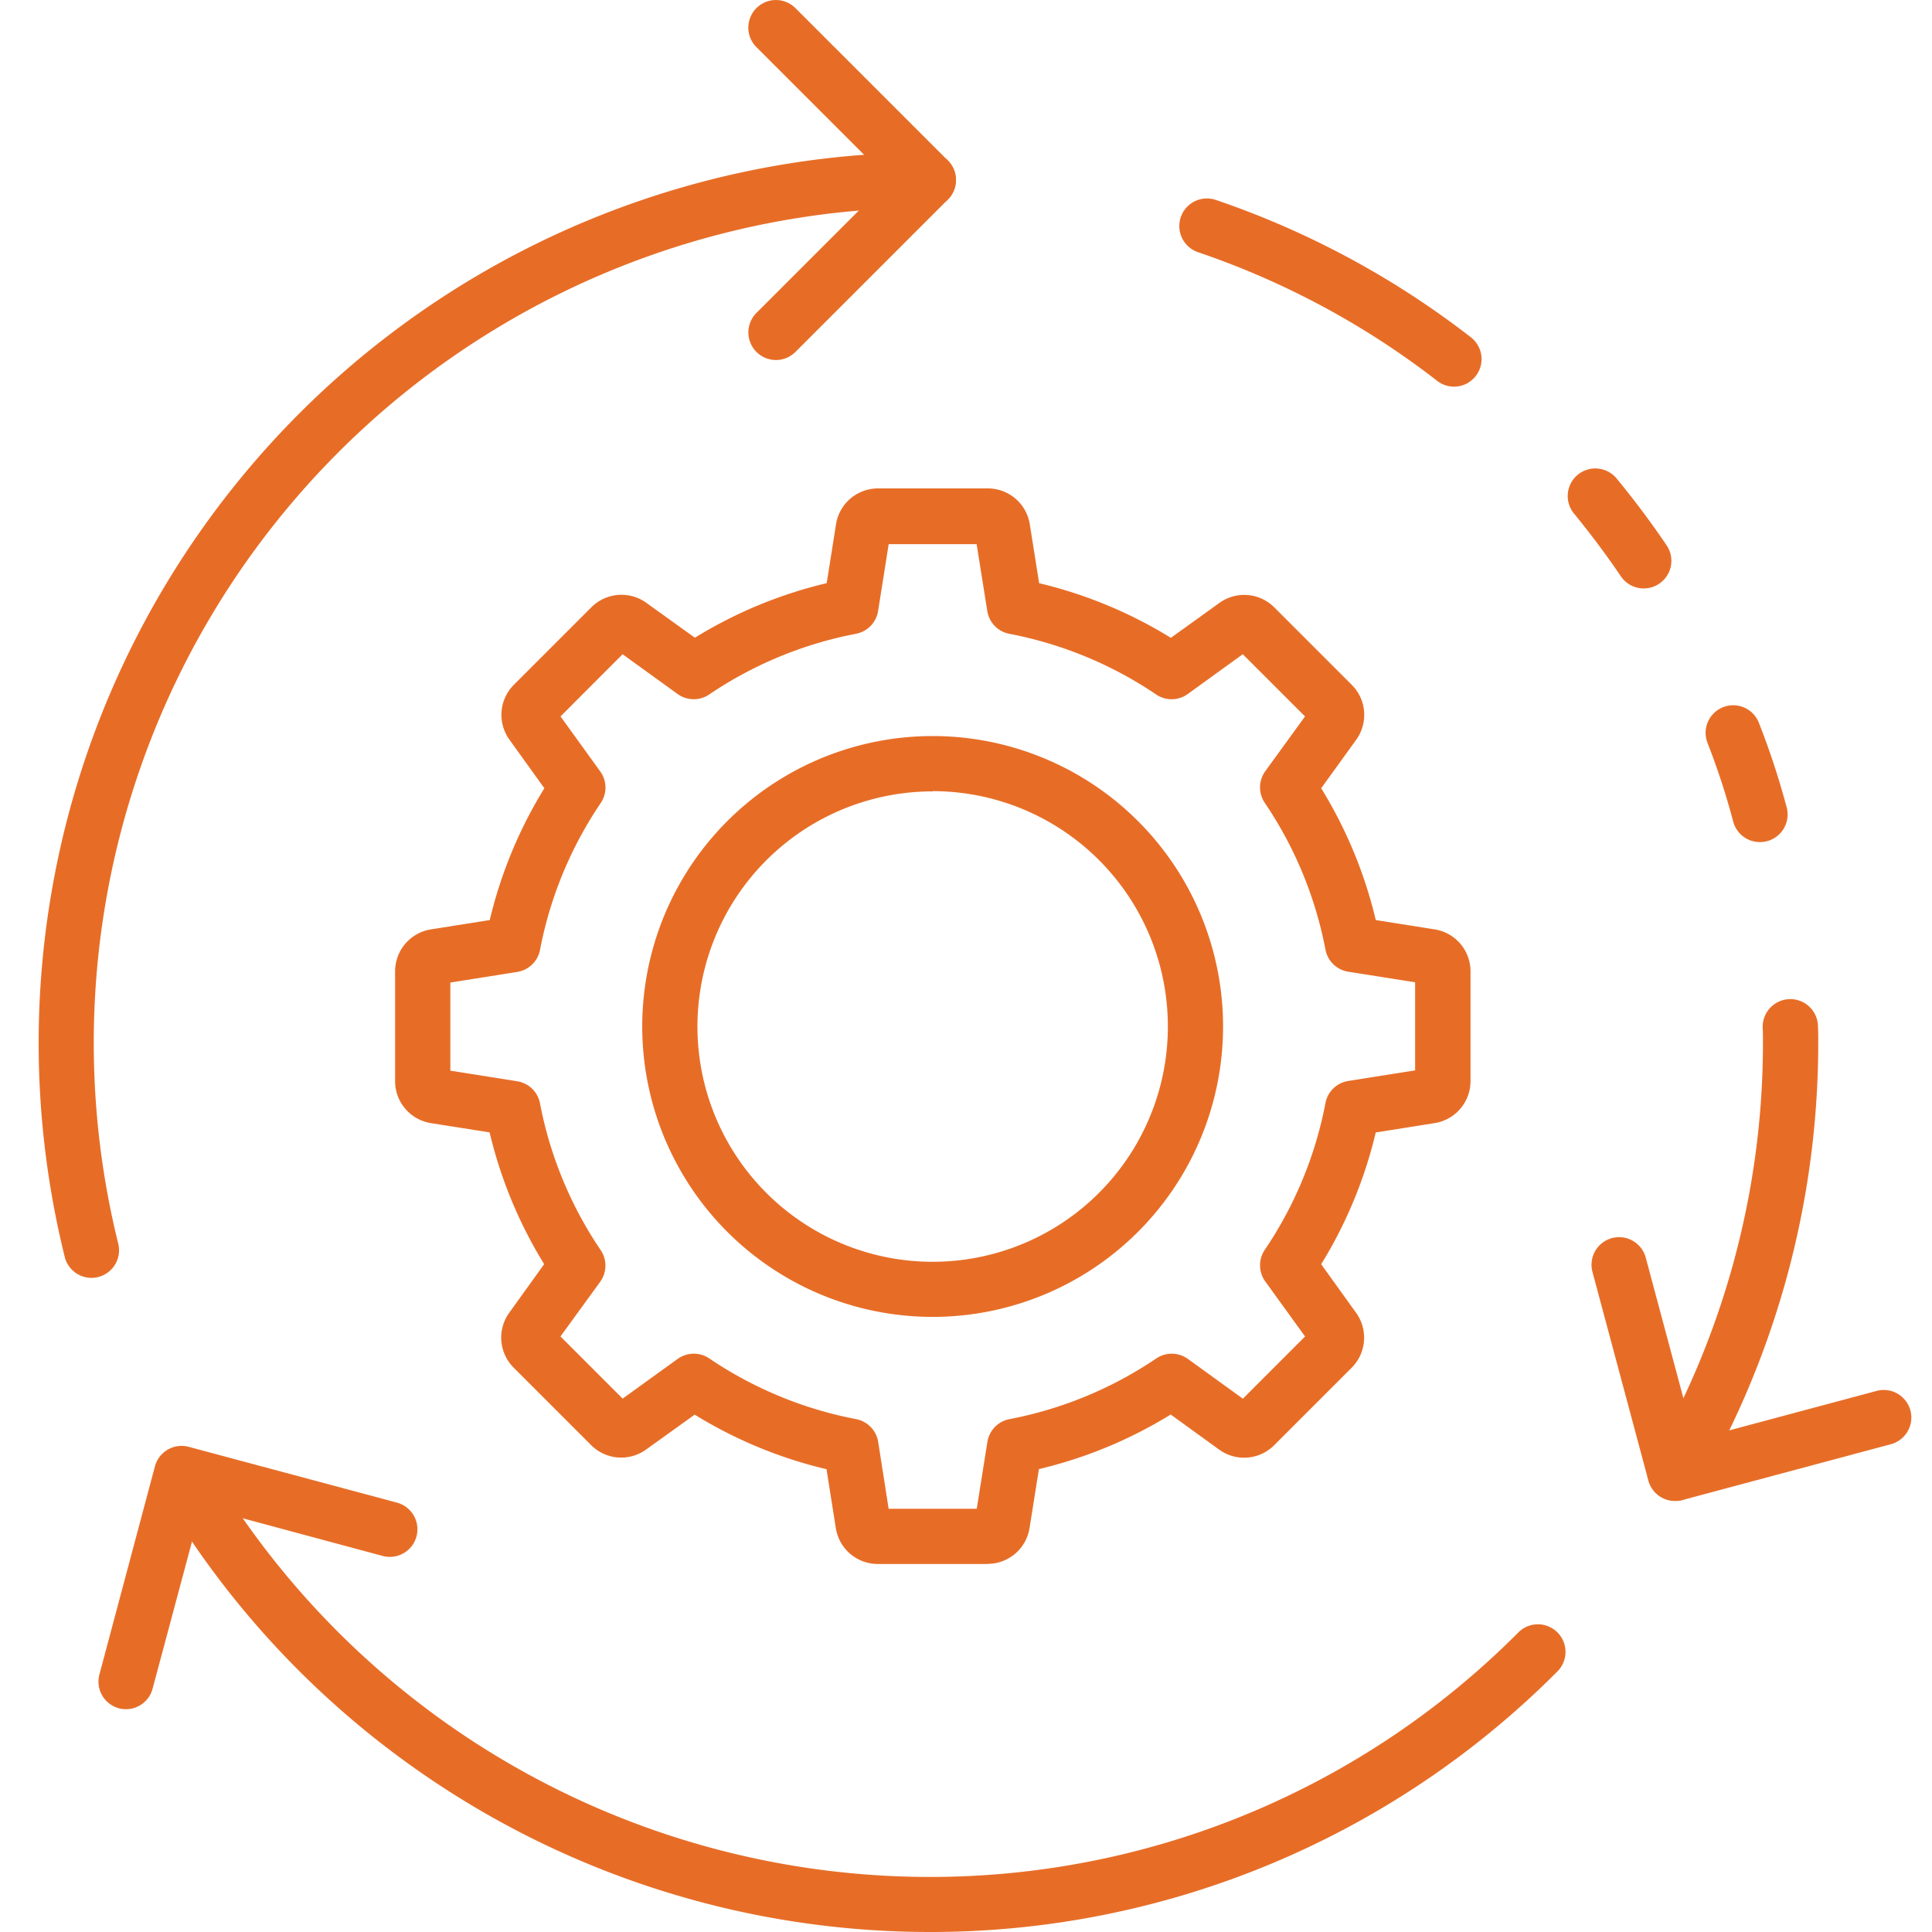
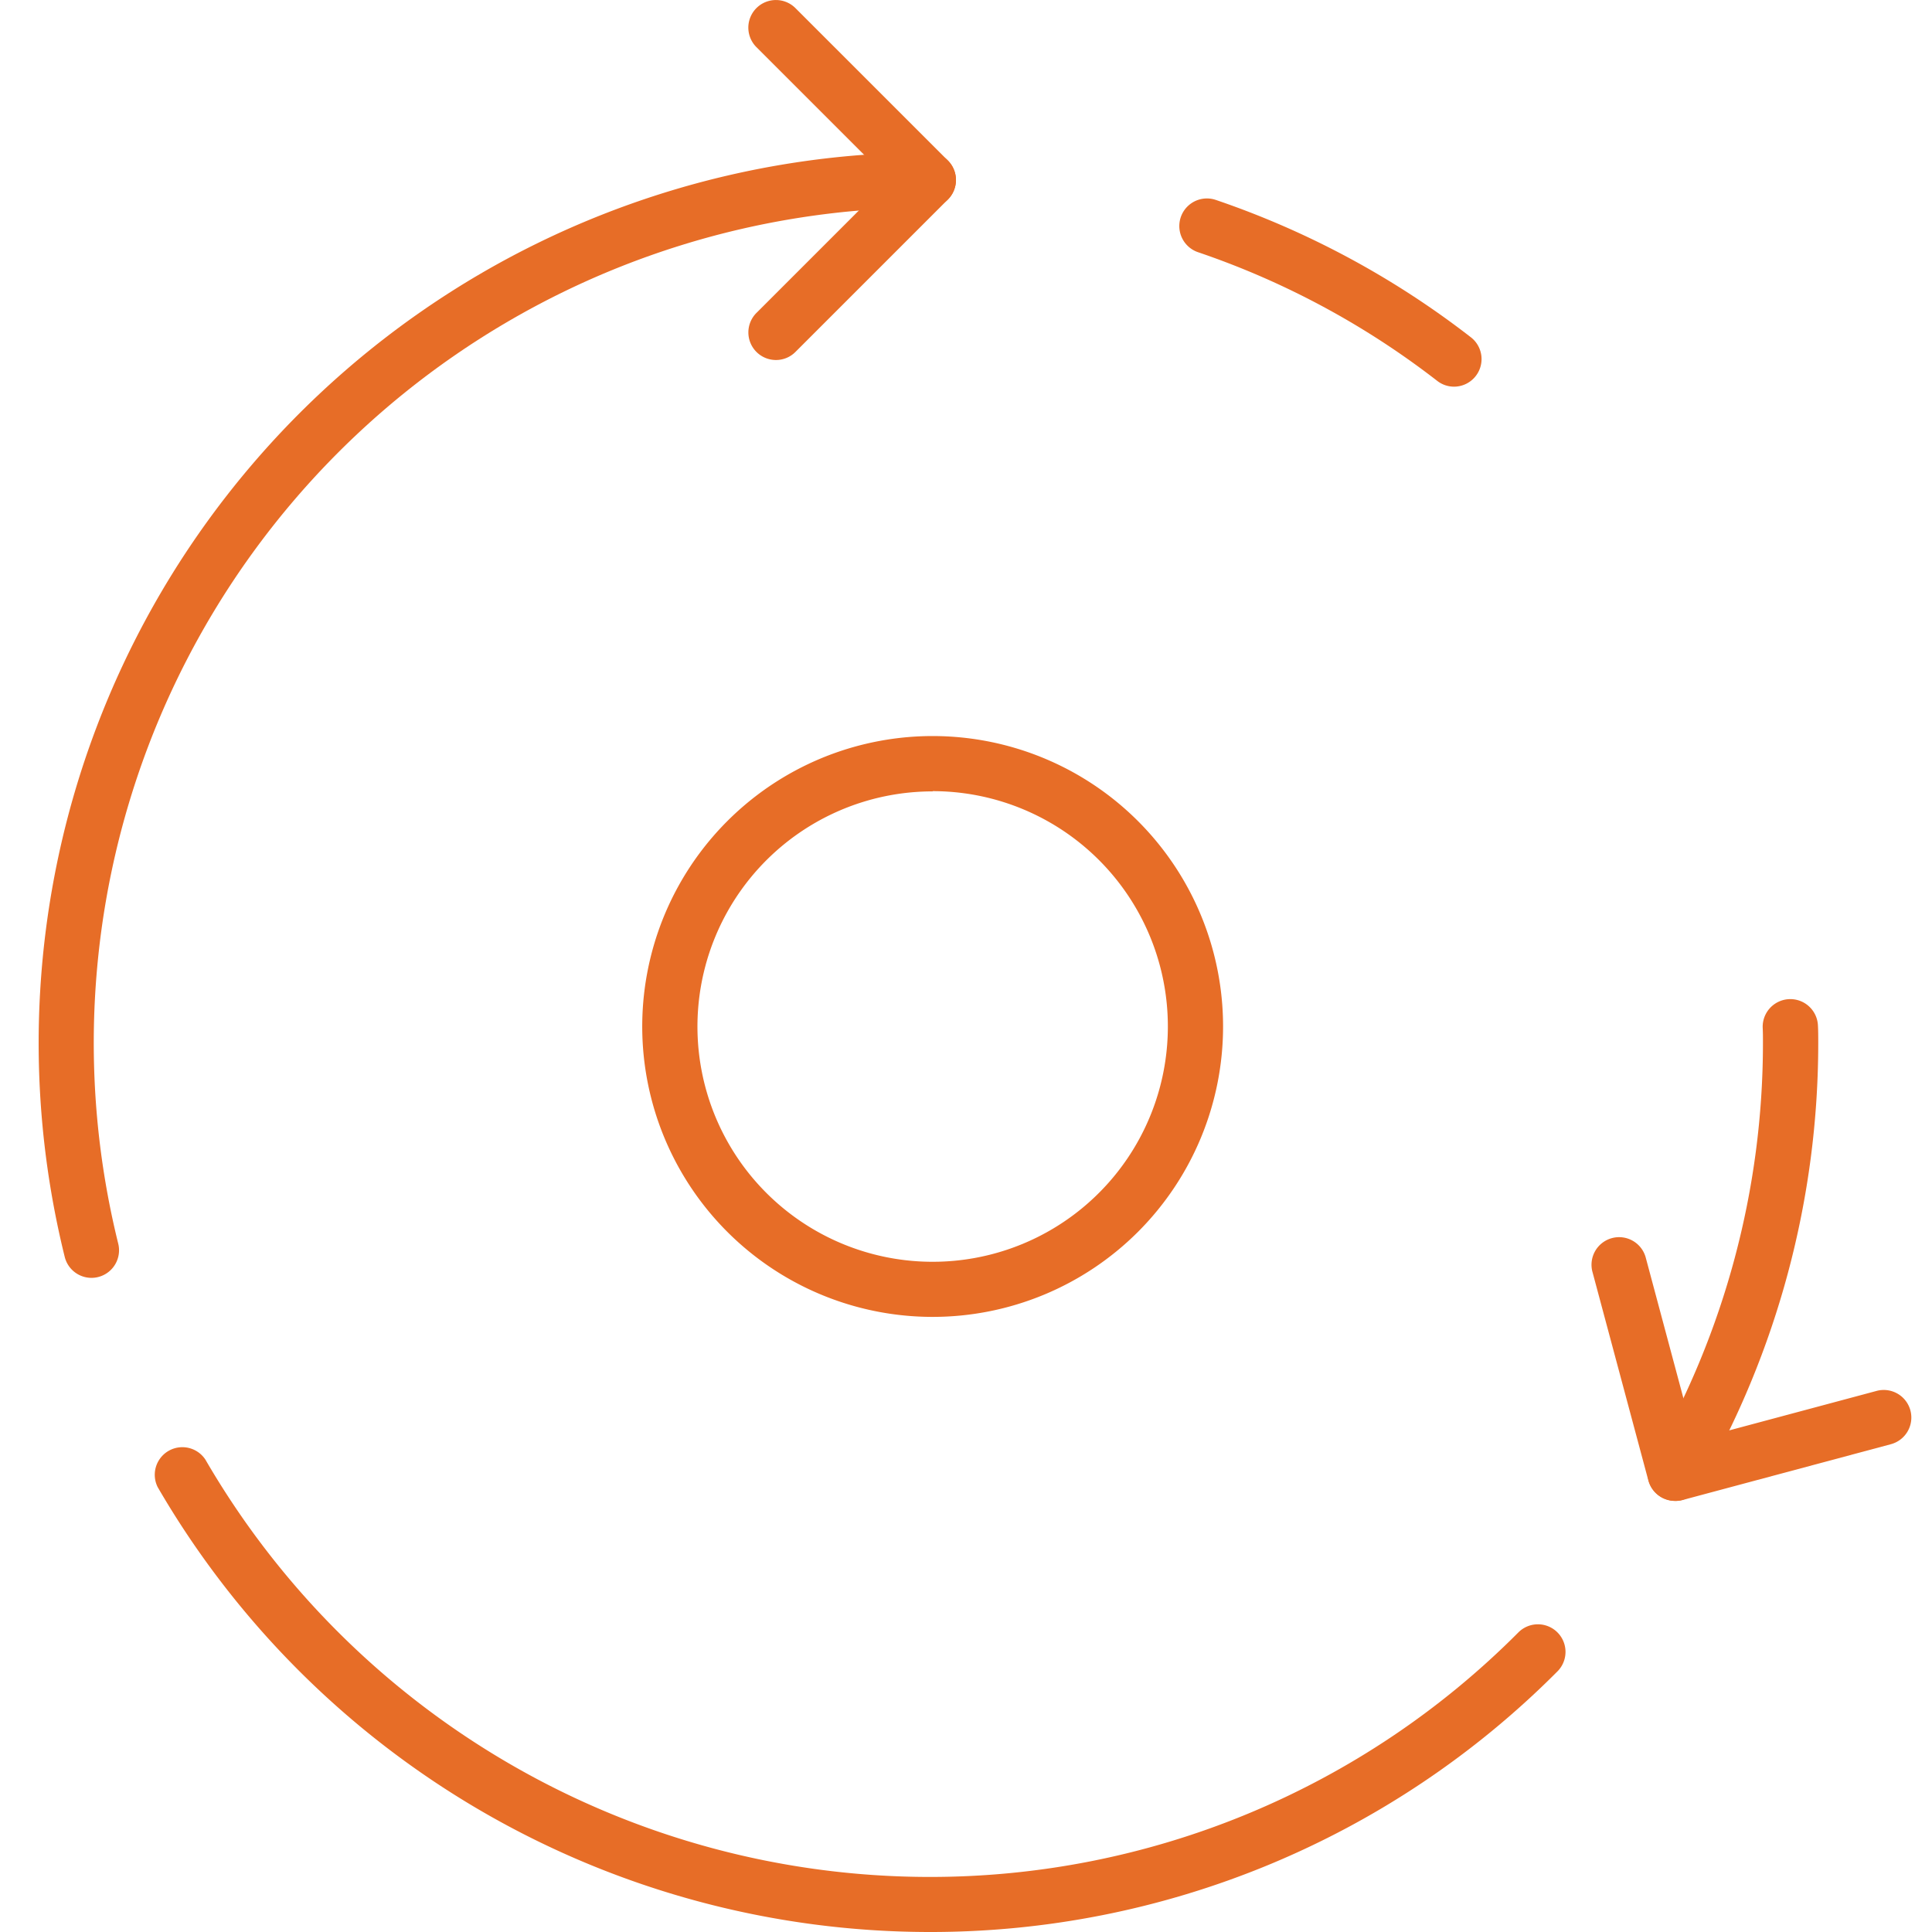
<svg xmlns="http://www.w3.org/2000/svg" width="50" height="50" viewBox="0 0 50 50">
  <g id="Maximum_code_reuse" data-name="Maximum code reuse" transform="translate(-93 -164)">
-     <rect id="Rectangle_26" data-name="Rectangle 26" width="50" height="50" transform="translate(93 164)" fill="#c8c8c8" opacity="0" />
    <g id="reuse" transform="translate(90.915 162)">
      <path id="Path_6547" data-name="Path 6547" d="M51.526,14.061a.709.709,0,0,1-.436-.15A21.257,21.257,0,0,0,44.9,10.581a.714.714,0,1,1,.46-1.353,22.685,22.685,0,0,1,6.6,3.554.714.714,0,0,1-.438,1.279Z" transform="translate(-11.81 -2.054)" fill="#e76d27" />
-       <path id="Path_6548" data-name="Path 6548" d="M64.886,31.091a.714.714,0,0,1-.691-.535,18.668,18.668,0,0,0-.66-2.022.714.714,0,1,1,1.332-.514,20.023,20.023,0,0,1,.714,2.177.714.714,0,0,1-.692.894Z" transform="translate(-17.256 -7.298)" fill="#e76d27" />
      <path id="Path_6549" data-name="Path 6549" d="M62.094,51.186a.714.714,0,0,1-.617-1.071,21.556,21.556,0,0,0,2.889-10.8c0-.124,0-.24-.006-.364a.715.715,0,0,1,1.429-.071c.008.148.008.286.008.436a22.988,22.988,0,0,1-3.082,11.515.714.714,0,0,1-.62.355Z" transform="translate(-16.656 -10.343)" fill="#e76d27" />
-       <path id="Path_6550" data-name="Path 6550" d="M60.458,22.083a.714.714,0,0,1-.593-.315c-.379-.562-.786-1.1-1.2-1.609a.714.714,0,1,1,1.1-.91c.446.541.879,1.119,1.286,1.719a.714.714,0,0,1-.192.991.706.706,0,0,1-.4.123Z" transform="translate(-15.833 -4.854)" fill="#e76d27" />
-       <path id="Path_6551" data-name="Path 6551" d="M27.309,66.974A23.114,23.114,0,0,1,7.366,55.463.714.714,0,0,1,8.6,54.749a21.681,21.681,0,0,0,18.707,10.8A21.464,21.464,0,0,0,42.58,59.22a.714.714,0,1,1,1.01,1.01,22.881,22.881,0,0,1-16.281,6.744Z" transform="translate(-1.199 -14.974)" fill="#e76d27" />
+       <path id="Path_6551" data-name="Path 6551" d="M27.309,66.974A23.114,23.114,0,0,1,7.366,55.463.714.714,0,0,1,8.6,54.749a21.681,21.681,0,0,0,18.707,10.8A21.464,21.464,0,0,0,42.58,59.22a.714.714,0,1,1,1.01,1.01,22.881,22.881,0,0,1-16.281,6.744" transform="translate(-1.199 -14.974)" fill="#e76d27" />
      <path id="Path_6552" data-name="Path 6552" d="M4.453,36.649a.714.714,0,0,1-.693-.543A23.049,23.049,0,0,1,26.111,7.522a.714.714,0,0,1,0,1.429A21.618,21.618,0,0,0,5.145,35.764a.714.714,0,0,1-.692.885Z" transform="translate(0 -1.578)" fill="#e76d27" />
      <path id="Path_6553" data-name="Path 6553" d="M29.514,11.317a.714.714,0,0,1-.505-1.219l3.439-3.439-3.44-3.439a.714.714,0,1,1,1.01-1.01l3.944,3.944a.714.714,0,0,1,0,1.01l-3.944,3.944a.709.709,0,0,1-.5.209Z" transform="translate(-7.347)" fill="#e76d27" />
-       <path id="Path_6554" data-name="Path 6554" d="M5.961,61.2a.7.7,0,0,1-.186-.025.714.714,0,0,1-.5-.874L6.713,54.91a.714.714,0,0,1,.874-.5l5.388,1.444a.714.714,0,1,1-.369,1.38L7.91,55.97l-1.259,4.7a.714.714,0,0,1-.689.53Z" transform="translate(-0.617 -14.966)" fill="#e76d27" />
      <path id="Path_6555" data-name="Path 6555" d="M61.509,53.647a.714.714,0,0,1-.69-.529l-1.443-5.385a.714.714,0,1,1,1.379-.37l1.259,4.7,4.7-1.259a.714.714,0,1,1,.37,1.379l-5.389,1.444a.707.707,0,0,1-.185.021Z" transform="translate(-16.075 -12.804)" fill="#e76d27" />
-       <path id="Path_6556" data-name="Path 6556" d="M31.332,47.535H28.495a1.1,1.1,0,0,1-1.089-.929l-.241-1.524a11.586,11.586,0,0,1-3.411-1.412l-1.254.9a1.1,1.1,0,0,1-1.429-.114l-2-2a1.1,1.1,0,0,1-.113-1.429l.9-1.252a11.571,11.571,0,0,1-1.412-3.41l-1.521-.24A1.1,1.1,0,0,1,16,35.04V32.2a1.1,1.1,0,0,1,.929-1.089l1.521-.241a11.6,11.6,0,0,1,1.413-3.411l-.9-1.252a1.1,1.1,0,0,1,.114-1.429l2-2a1.1,1.1,0,0,1,1.429-.115l1.253.9a11.586,11.586,0,0,1,3.411-1.412l.241-1.523a1.1,1.1,0,0,1,1.089-.929h2.837a1.1,1.1,0,0,1,1.089.929l.242,1.524a11.6,11.6,0,0,1,3.409,1.414l1.251-.9a1.1,1.1,0,0,1,1.429.115l2,2a1.1,1.1,0,0,1,.116,1.424l-.906,1.254a11.6,11.6,0,0,1,1.413,3.411l1.523.241a1.1,1.1,0,0,1,.929,1.089v2.836a1.1,1.1,0,0,1-.929,1.089l-1.524.242a11.571,11.571,0,0,1-1.412,3.41l.9,1.253a1.1,1.1,0,0,1-.114,1.429l-2,2a1.1,1.1,0,0,1-1.429.114l-1.251-.906a11.6,11.6,0,0,1-3.411,1.412l-.242,1.523a1.1,1.1,0,0,1-1.086.93Zm-2.559-1.429h2.28l.276-1.731a.714.714,0,0,1,.571-.589,10.192,10.192,0,0,0,3.8-1.571.714.714,0,0,1,.819.014l1.422,1.028,1.609-1.61L38.52,40.223a.714.714,0,0,1-.013-.818,10.181,10.181,0,0,0,1.571-3.8.714.714,0,0,1,.589-.571l1.731-.274V32.481l-1.731-.274a.714.714,0,0,1-.589-.571,10.181,10.181,0,0,0-1.571-3.8.714.714,0,0,1,.013-.818L39.549,25.6l-1.611-1.61-1.422,1.029a.714.714,0,0,1-.819.014,10.192,10.192,0,0,0-3.8-1.571.714.714,0,0,1-.571-.589l-.276-1.731H28.774l-.274,1.73a.714.714,0,0,1-.571.589,10.2,10.2,0,0,0-3.8,1.571.714.714,0,0,1-.819-.013l-1.422-1.028L20.281,25.6l1.028,1.423a.714.714,0,0,1,.013.818,10.181,10.181,0,0,0-1.571,3.8.714.714,0,0,1-.589.571l-1.732.275v2.281l1.731.274a.714.714,0,0,1,.589.571,10.181,10.181,0,0,0,1.571,3.8.714.714,0,0,1-.013.818L20.28,41.646l1.609,1.609,1.423-1.027a.714.714,0,0,1,.819-.013,10.2,10.2,0,0,0,3.8,1.571.714.714,0,0,1,.571.589Z" transform="translate(-3.69 -5.059)" fill="#e76d27" />
      <path id="Path_6557" data-name="Path 6557" d="M32.472,43.7a7.516,7.516,0,1,1,7.515-7.515A7.516,7.516,0,0,1,32.472,43.7Zm0-13.6a6.087,6.087,0,1,0,6.086,6.087A6.087,6.087,0,0,0,32.472,30.094Z" transform="translate(-6.249 -7.619)" fill="#e76d27" />
    </g>
  </g>
</svg>